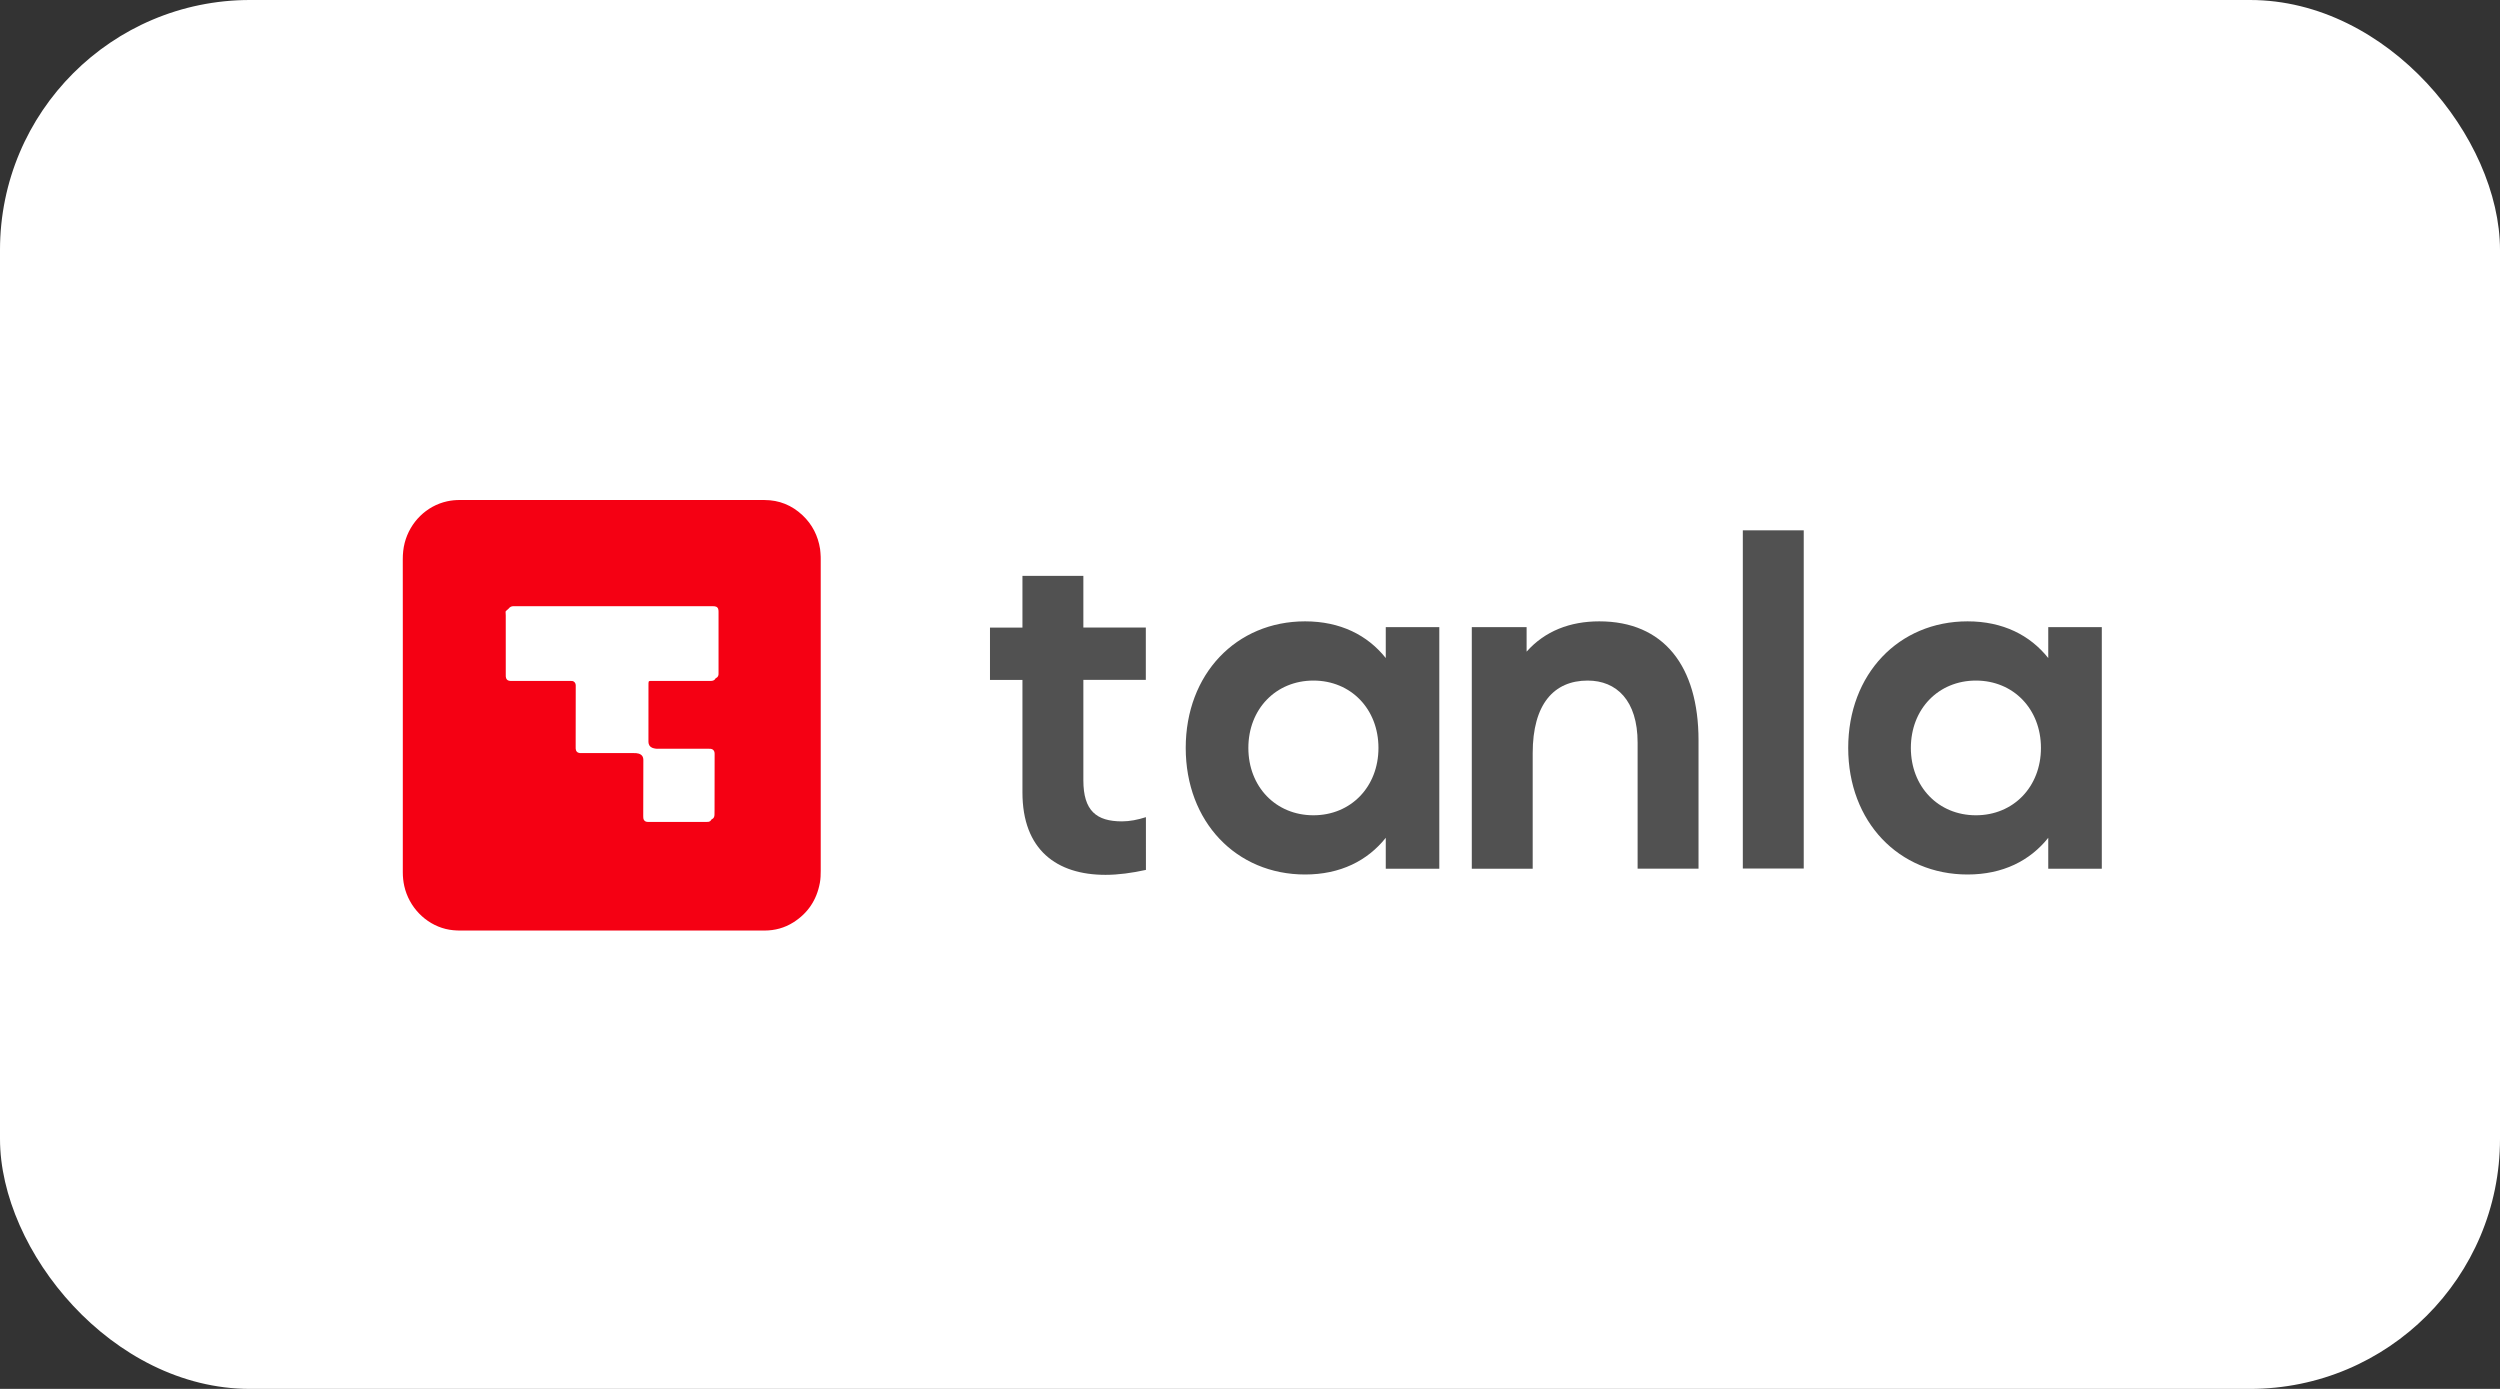
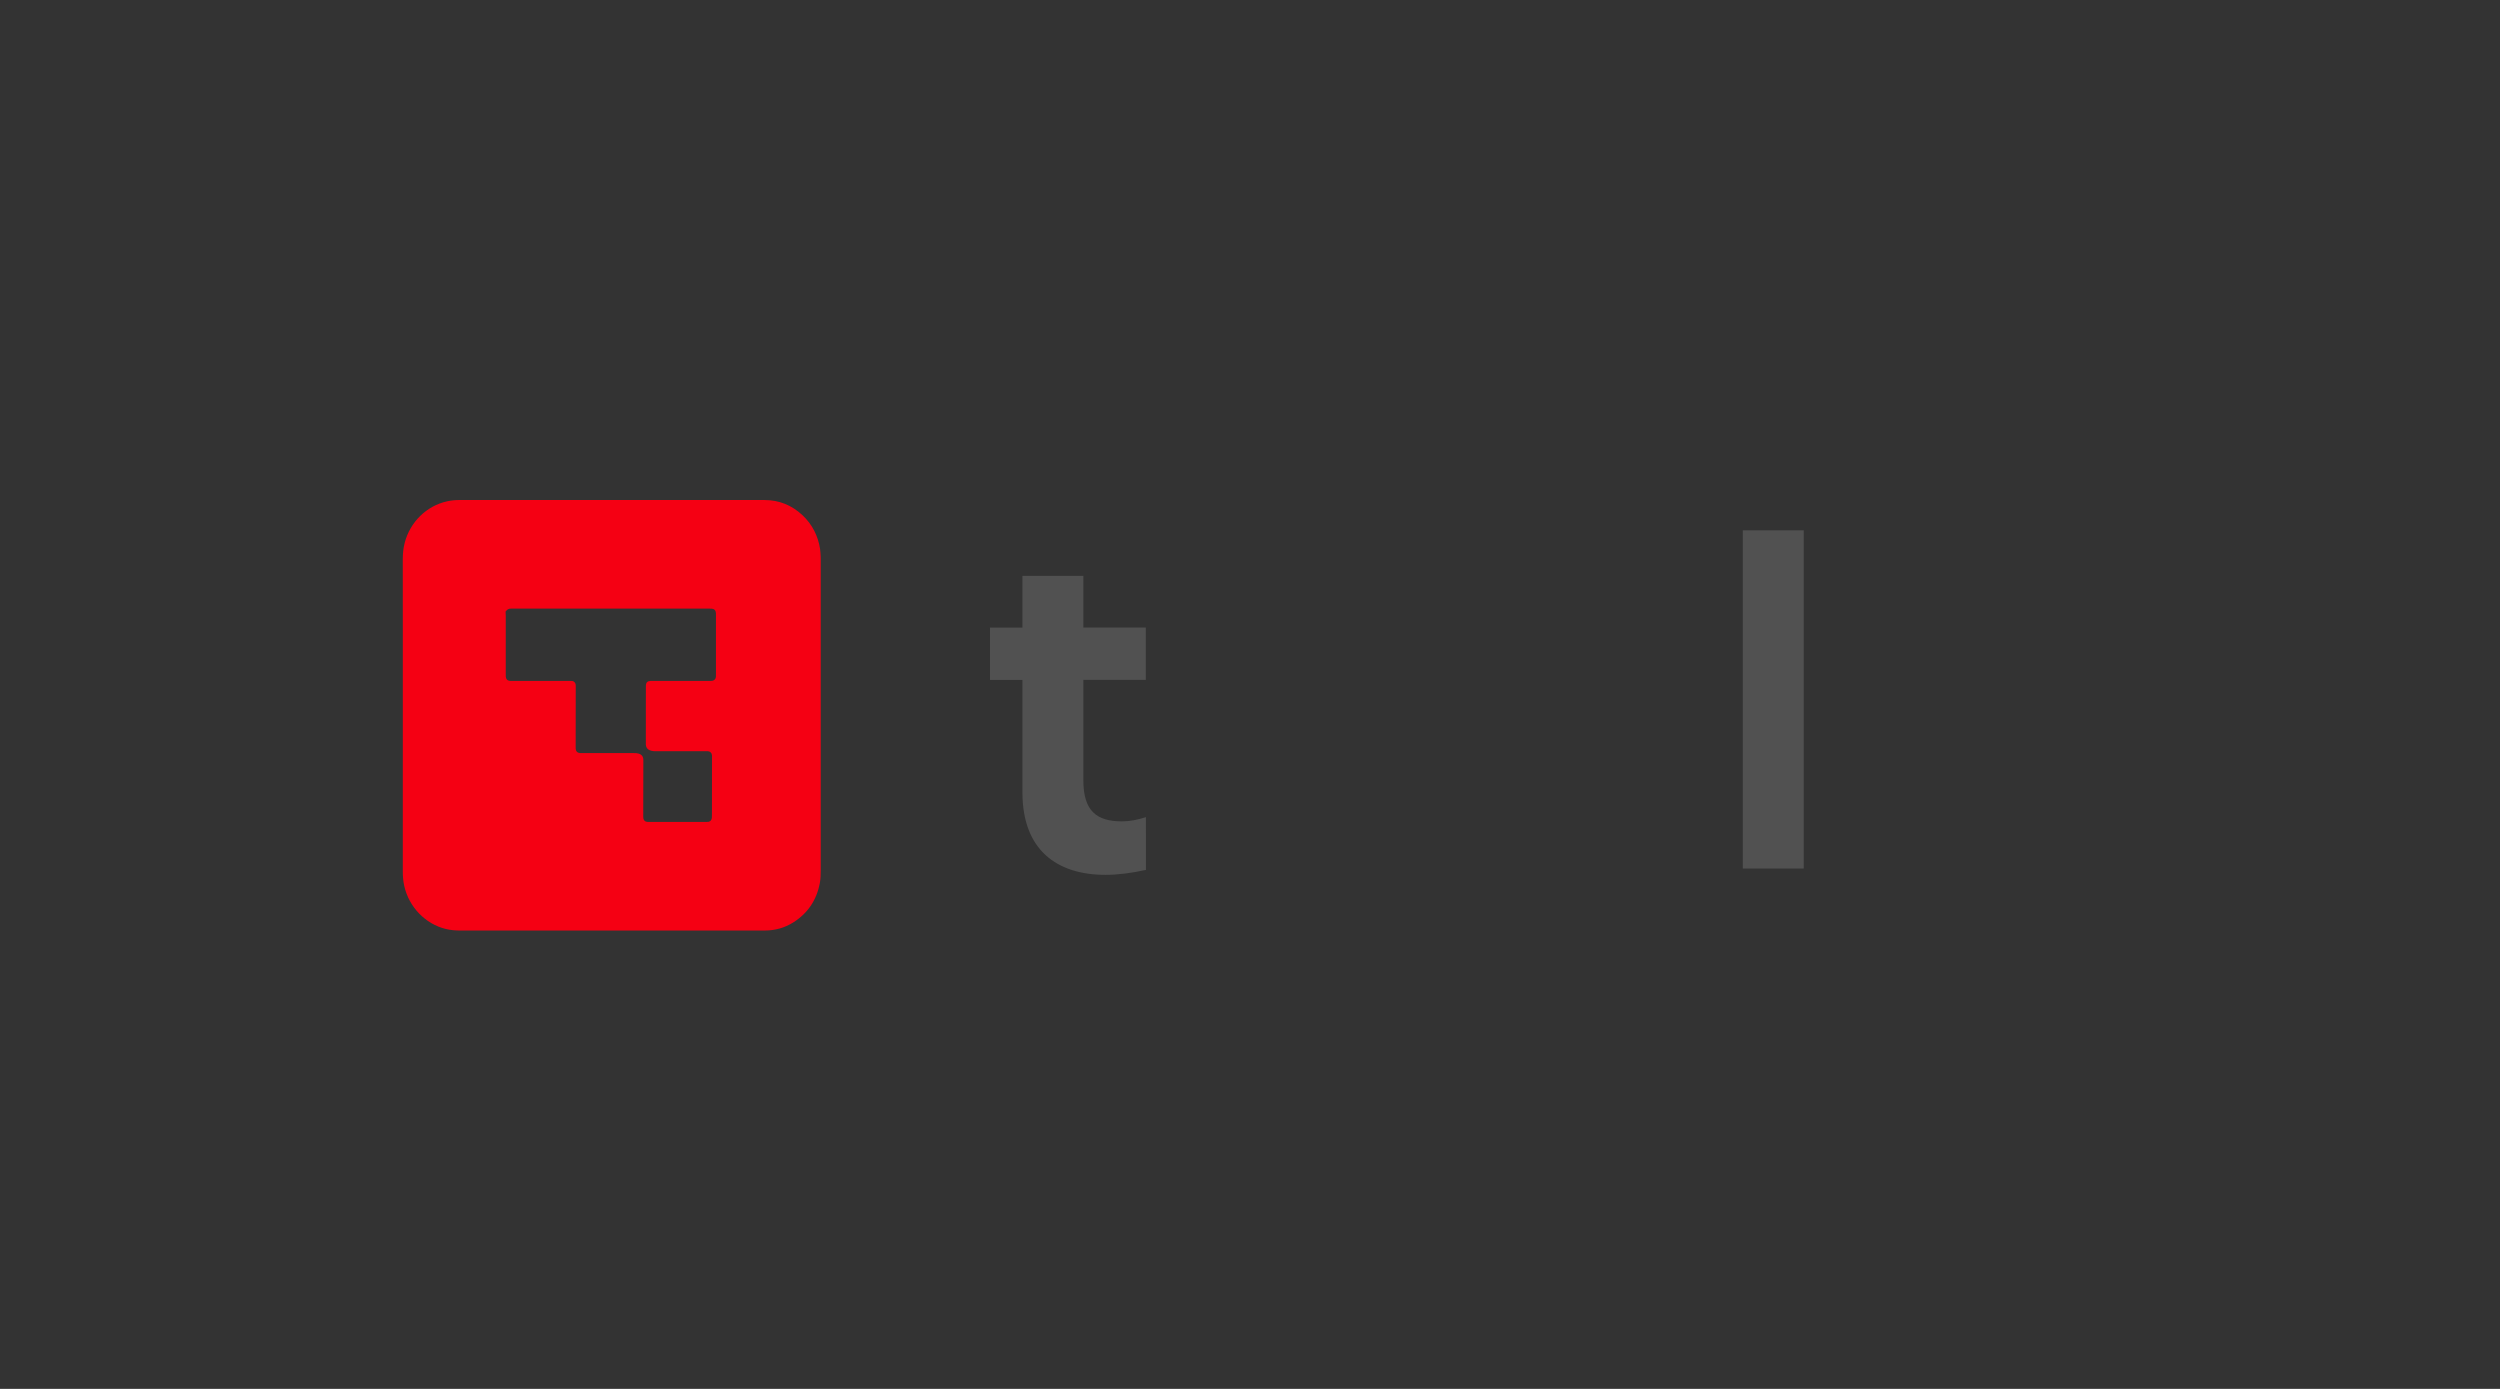
<svg xmlns="http://www.w3.org/2000/svg" width="180" height="100" viewBox="0 0 180 100" fill="none">
  <rect x="0" y="0" width="180" height="100" fill="#333333" stroke="none" />
-   <rect width="180" height="100" rx="18" fill="white" />
  <path d="M44.033 67C40.412 67 36.791 66.999 33.17 67C32.805 67 32.444 66.972 32.088 66.884C30.623 66.523 29.446 65.305 29.108 63.796C29.035 63.469 29.002 63.138 29.002 62.802C29.003 57.325 29.003 51.849 29.003 46.372C29.003 44.343 29.003 42.314 29 40.285C28.999 39.879 29.035 39.48 29.137 39.087C29.525 37.586 30.709 36.423 32.188 36.096C32.49 36.029 32.795 36 33.104 36C38.303 36.001 43.503 36.001 48.702 36.001C50.818 36.001 52.933 35.998 55.049 36.002C56.095 36.005 57.011 36.372 57.783 37.099C58.481 37.756 58.899 38.575 59.047 39.536C59.075 39.718 59.078 39.903 59.09 40.087C59.095 40.162 59.092 40.237 59.092 40.312C59.092 47.772 59.092 55.231 59.092 62.691C59.092 62.985 59.084 63.278 59.03 63.569C58.8 64.804 58.163 65.752 57.124 66.409C56.489 66.811 55.792 66.998 55.048 66.999C54.981 67 54.914 67 54.846 67C51.242 67 47.638 67 44.033 67V67ZM36.401 44.033C36.406 44.14 36.414 44.226 36.414 44.311C36.415 45.724 36.415 47.136 36.415 48.548C36.415 48.6 36.413 48.652 36.416 48.704C36.424 48.889 36.524 49.002 36.704 49.024C36.765 49.031 36.827 49.028 36.889 49.028C38.26 49.028 39.631 49.028 41.002 49.028C41.058 49.028 41.114 49.03 41.17 49.03C41.326 49.03 41.442 49.162 41.452 49.316C41.455 49.368 41.453 49.42 41.453 49.472C41.452 50.89 41.45 52.308 41.448 53.726C41.448 53.783 41.447 53.841 41.449 53.899C41.458 54.083 41.562 54.2 41.738 54.219C41.794 54.225 41.85 54.222 41.906 54.222C43.132 54.222 44.357 54.222 45.583 54.222C45.656 54.222 45.729 54.22 45.801 54.226C45.862 54.231 45.923 54.241 45.982 54.259C46.215 54.331 46.322 54.481 46.321 54.73C46.319 56.073 46.315 57.416 46.313 58.759C46.313 58.811 46.312 58.863 46.32 58.914C46.34 59.061 46.447 59.163 46.59 59.176C46.635 59.179 46.68 59.178 46.725 59.178C48.096 59.178 49.467 59.178 50.838 59.178C50.888 59.178 50.939 59.18 50.989 59.175C51.097 59.162 51.179 59.103 51.223 59.002C51.246 58.951 51.253 58.891 51.256 58.834C51.261 58.714 51.261 58.593 51.261 58.471C51.263 57.146 51.264 55.82 51.265 54.494C51.265 54.454 51.267 54.413 51.263 54.373C51.244 54.21 51.135 54.101 50.975 54.087C50.92 54.082 50.864 54.084 50.808 54.084C49.616 54.084 48.424 54.084 47.232 54.084C47.165 54.084 47.096 54.09 47.031 54.079C46.943 54.065 46.853 54.049 46.772 54.014C46.595 53.938 46.505 53.794 46.5 53.596C46.5 53.573 46.5 53.55 46.5 53.527C46.501 52.19 46.502 50.852 46.503 49.515C46.503 49.457 46.502 49.4 46.505 49.342C46.513 49.146 46.618 49.038 46.812 49.029C46.862 49.027 46.912 49.029 46.963 49.029C47.959 49.029 48.955 49.029 49.951 49.029C50.343 49.029 50.734 49.029 51.126 49.028C51.187 49.028 51.25 49.025 51.309 49.012C51.447 48.981 51.533 48.877 51.545 48.734C51.55 48.677 51.548 48.619 51.548 48.561C51.548 47.138 51.548 45.714 51.548 44.29C51.548 44.244 51.549 44.198 51.547 44.152C51.539 43.954 51.439 43.842 51.249 43.824C51.176 43.817 51.103 43.821 51.031 43.82C46.33 43.82 41.629 43.82 36.928 43.82C36.889 43.82 36.85 43.822 36.811 43.82C36.66 43.811 36.537 43.863 36.441 43.985C36.428 44.002 36.413 44.019 36.401 44.033L36.401 44.033Z" fill="#F50013" />
-   <path d="M36.589 43.859C36.6 43.845 36.615 43.828 36.629 43.811C36.724 43.689 36.848 43.637 36.998 43.646C37.037 43.648 37.076 43.646 37.116 43.646C41.816 43.646 46.517 43.646 51.218 43.646C51.291 43.646 51.364 43.643 51.436 43.65C51.627 43.668 51.727 43.78 51.734 43.978C51.736 44.024 51.735 44.07 51.735 44.116C51.735 45.54 51.735 46.964 51.735 48.387C51.735 48.445 51.737 48.503 51.733 48.56C51.721 48.703 51.634 48.807 51.497 48.838C51.437 48.851 51.375 48.853 51.314 48.854C50.922 48.855 50.53 48.854 50.139 48.854C49.142 48.854 48.146 48.854 47.15 48.854C47.1 48.854 47.049 48.853 46.999 48.855C46.806 48.864 46.7 48.972 46.692 49.168C46.69 49.226 46.69 49.283 46.69 49.341C46.689 50.678 46.688 52.016 46.688 53.353C46.688 53.376 46.687 53.399 46.688 53.422C46.693 53.62 46.783 53.764 46.959 53.84C47.04 53.875 47.13 53.891 47.218 53.905C47.284 53.916 47.352 53.91 47.419 53.91C48.611 53.91 49.803 53.91 50.995 53.91C51.051 53.91 51.107 53.908 51.163 53.913C51.322 53.926 51.431 54.036 51.45 54.199C51.455 54.239 51.453 54.28 51.453 54.32C51.451 55.646 51.45 56.972 51.448 58.297C51.448 58.419 51.449 58.54 51.443 58.66C51.441 58.717 51.433 58.777 51.411 58.828C51.367 58.929 51.285 58.988 51.176 59.001C51.127 59.006 51.076 59.004 51.025 59.004C49.654 59.004 48.283 59.004 46.912 59.004C46.867 59.004 46.822 59.005 46.778 59.002C46.635 58.989 46.528 58.887 46.507 58.74C46.5 58.689 46.5 58.637 46.501 58.585C46.503 57.242 46.506 55.899 46.509 54.556C46.509 54.307 46.402 54.157 46.169 54.085C46.111 54.067 46.049 54.057 45.989 54.052C45.916 54.046 45.843 54.048 45.77 54.048C44.545 54.048 43.319 54.048 42.094 54.048C42.038 54.048 41.981 54.051 41.926 54.045C41.75 54.026 41.645 53.909 41.637 53.725C41.634 53.667 41.636 53.609 41.636 53.552C41.637 52.134 41.639 50.716 41.641 49.298C41.641 49.246 41.643 49.194 41.639 49.142C41.629 48.988 41.514 48.856 41.357 48.856C41.301 48.856 41.245 48.854 41.19 48.854C39.819 48.854 38.447 48.854 37.076 48.854C37.015 48.854 36.953 48.857 36.892 48.849C36.712 48.828 36.611 48.715 36.603 48.53C36.601 48.478 36.602 48.426 36.602 48.374C36.602 46.962 36.602 45.55 36.602 44.137C36.602 44.052 36.594 43.966 36.589 43.859L36.589 43.859Z" fill="white" />
  <path d="M82.507 62.633C81.494 62.856 80.508 62.989 79.598 62.989C76.085 62.989 73.616 61.191 73.616 57.057V48.954H71.279V45.185H73.616V41.461H78.002V45.184H82.499V48.952H78.002V56.182C78.002 58.378 78.944 59.139 80.786 59.139C81.335 59.139 81.925 59.023 82.506 58.835L82.507 62.633L82.507 62.633Z" fill="#515151" />
-   <path d="M103.63 45.154V62.547H99.775V60.322C98.461 61.971 96.507 62.964 93.965 62.964C89.012 62.964 85.372 59.17 85.372 53.85C85.372 48.531 89.012 44.737 93.965 44.737C96.507 44.737 98.46 45.73 99.775 47.379V45.154H103.63ZM99.249 53.85C99.249 51.052 97.268 49.001 94.566 49.001C91.864 49.001 89.882 51.052 89.882 53.85C89.882 56.649 91.864 58.7 94.566 58.7C97.268 58.7 99.249 56.649 99.249 53.85Z" fill="#515151" />
-   <path d="M122.294 53.309V62.546H117.908V53.469C117.908 50.432 116.389 49.001 114.313 49.001C111.873 49.001 110.354 50.707 110.354 54.223V62.547H105.969V45.154H109.916V46.919C111.233 45.434 113.045 44.737 115.148 44.737C119.772 44.737 122.294 47.937 122.294 53.309H122.294Z" fill="#515151" />
  <path d="M129.869 38.184V62.534H125.483V38.184H129.869Z" fill="#515151" />
-   <path d="M151.33 45.154V62.547H147.474V60.322C146.16 61.971 144.206 62.964 141.665 62.964C136.712 62.964 133.071 59.17 133.071 53.85C133.071 48.531 136.712 44.737 141.665 44.737C144.206 44.737 146.16 45.73 147.474 47.379V45.154H151.33ZM146.948 53.85C146.948 51.052 144.967 49.001 142.265 49.001C139.563 49.001 137.582 51.052 137.582 53.85C137.582 56.649 139.563 58.7 142.265 58.7C144.967 58.7 146.948 56.649 146.948 53.85Z" fill="#515151" />
</svg>